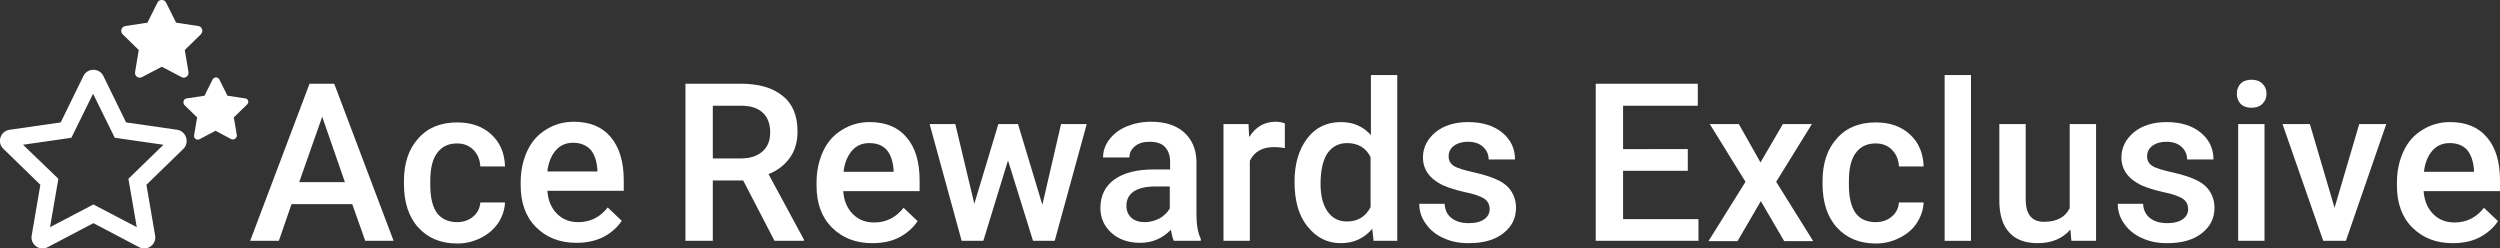
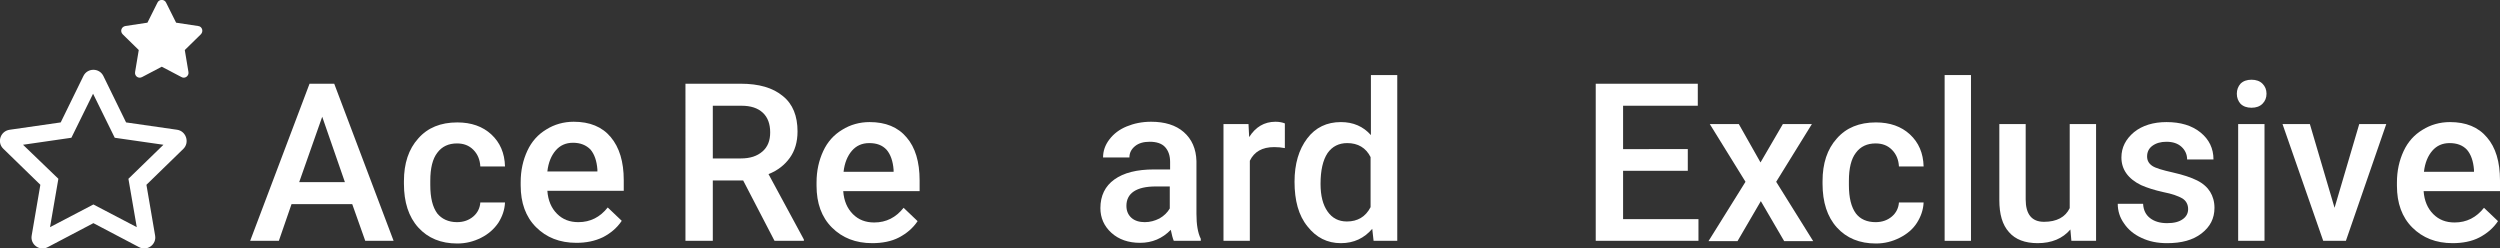
<svg xmlns="http://www.w3.org/2000/svg" height="74.5px" id="Layer_1" style="enable-background:new 0 0 749.5 74.5;" version="1.1" viewBox="0 0 749.5 74.5" width="749.5px" x="0px" y="0px">
  <rect x="0" y="0" width="749.5" height="74.5" fill="#333333" stroke="none" />
  <style type="text/css">
	.st0{fill:#FFFFFF;}
</style>
  <g>
    <path class="st0" d="M53.1,38.9l-15.3-2.2L31,22.8c-1.2-2.5-4.8-2.5-6,0l-6.8,13.9L2.9,38.9C0.1,39.3-1,42.7,1,44.6l11.1,10.8&#10;  L9.5,70.6c-0.5,2.7,2.4,4.8,4.8,3.5L28,66.9l13.7,7.2c2.4,1.3,5.3-0.8,4.8-3.5l-2.6-15.2L55,44.6C56.9,42.7,55.8,39.3,53.1,38.9&#10;   M38.5,53.6L41,68.1l-13-6.8l-13,6.8l2.5-14.5L6.9,43.4l14.5-2.1l6.5-13.2l6.5,13.2L49,43.4L38.5,53.6z" />
-     <path class="st0" d="M73.5,29.5l-5.3-0.8l-2.4-4.8c-0.4-0.9-1.7-0.9-2.1,0l-2.4,4.8L56,29.5c-1,0.1-1.3,1.3-0.7,2l3.8,3.7l-0.9,5.3&#10;  c-0.2,1,0.8,1.7,1.7,1.2l4.7-2.5l4.7,2.5c0.8,0.4,1.8-0.3,1.7-1.2l-0.9-5.3l3.8-3.7C74.8,30.8,74.5,29.6,73.5,29.5" />
    <path class="st0" d="M59.4,7.8l-6.6-1l-3-6c-0.5-1.1-2.1-1.1-2.6,0l-3,6l-6.6,1c-1.2,0.2-1.7,1.6-0.8,2.5l4.8,4.7l-1.1,6.6&#10;  c-0.2,1.2,1,2.1,2.1,1.5l5.9-3.1l5.9,3.1c1,0.6,2.3-0.3,2.1-1.5L55.4,15l4.8-4.7C61.1,9.4,60.6,7.9,59.4,7.8" />
  </g>
  <g>
    <path class="st0" d="M222.8,54.1h-9.1v18.1h-8.2V25.1h16.6c5.4,0,9.6,1.2,12.6,3.7c3,2.4,4.4,6,4.4,10.6c0,3.2-0.8,5.8-2.3,7.9&#10;  c-1.5,2.1-3.6,3.8-6.4,4.9L241,71.8v0.4h-8.8L222.8,54.1z M213.7,47.5h8.4c2.8,0,4.9-0.7,6.5-2.1c1.6-1.4,2.3-3.3,2.3-5.7&#10;  c0-2.5-0.7-4.5-2.2-5.9s-3.6-2.1-6.4-2.1h-8.6C213.7,31.7,213.7,47.5,213.7,47.5z" />
    <path class="st0" d="M261.5,72.9c-5,0-9-1.6-12.1-4.7s-4.6-7.3-4.6-12.5v-1c0-3.5,0.7-6.6,2-9.4c1.3-2.8,3.2-4.9,5.7-6.4&#10;  c2.4-1.5,5.2-2.3,8.2-2.3c4.8,0,8.5,1.5,11.1,4.6c2.6,3,3.9,7.3,3.9,12.9v3.2h-22.9c0.2,2.9,1.2,5.2,2.9,6.9&#10;  c1.7,1.7,3.8,2.5,6.4,2.5c3.6,0,6.5-1.5,8.8-4.4l4.2,4c-1.4,2.1-3.3,3.7-5.6,4.9C267.2,72.4,264.4,72.9,261.5,72.9z M260.6,42.9&#10;  c-2.2,0-3.9,0.8-5.2,2.3s-2.2,3.6-2.5,6.3h15v-0.6c-0.2-2.6-0.9-4.6-2.1-6C264.5,43.5,262.8,42.9,260.6,42.9z" />
-     <path class="st0" d="M312.5,61.4l5.6-24.2h7.7l-9.6,35h-6.5l-7.5-24.1l-7.4,24.1h-6.5l-9.6-35h7.7l5.7,23.9l7.2-23.9h5.9&#10;  L312.5,61.4z" />
    <path class="st0" d="M351.9,72.2c-0.3-0.7-0.6-1.8-0.9-3.3c-2.5,2.6-5.6,3.9-9.2,3.9c-3.5,0-6.4-1-8.6-3s-3.3-4.5-3.3-7.4&#10;  c0-3.7,1.4-6.6,4.2-8.6c2.8-2,6.7-3,11.9-3h4.8v-2.3c0-1.8-0.5-3.3-1.5-4.4c-1-1.1-2.6-1.6-4.6-1.6c-1.8,0-3.3,0.4-4.4,1.3&#10;  c-1.1,0.9-1.7,2-1.7,3.4h-7.9c0-1.9,0.6-3.7,1.9-5.4s3-3,5.2-3.9s4.6-1.4,7.3-1.4c4.1,0,7.4,1,9.8,3.1s3.7,5,3.8,8.7v15.8&#10;  c0,3.2,0.4,5.7,1.3,7.5v0.6C360,72.2,351.9,72.2,351.9,72.2z M343.2,66.6c1.6,0,3-0.4,4.4-1.1c1.4-0.8,2.4-1.8,3.1-3v-6.6h-4.2&#10;  c-2.9,0-5.1,0.5-6.6,1.5s-2.2,2.5-2.2,4.3c0,1.5,0.5,2.7,1.5,3.6S341.6,66.6,343.2,66.6z" />
    <path class="st0" d="M385.2,44.4c-1-0.2-2.1-0.3-3.2-0.3c-3.6,0-6,1.4-7.3,4.1v24h-7.9v-35h7.5l0.2,3.9c1.9-3,4.5-4.6,7.9-4.6&#10;  c1.1,0,2.1,0.2,2.8,0.5V44.4z" />
    <path class="st0" d="M388.1,54.5c0-5.4,1.3-9.7,3.8-13s5.9-4.9,10.1-4.9c3.7,0,6.7,1.3,9,3.9v-18h7.9v49.7h-7.1l-0.4-3.6&#10;  c-2.4,2.8-5.5,4.3-9.4,4.3c-4.1,0-7.4-1.7-10-5C389.3,64.6,388.1,60.1,388.1,54.5z M395.9,55.1c0,3.6,0.7,6.3,2.1,8.3&#10;  c1.4,2,3.3,3,5.8,3c3.2,0,5.6-1.4,7.1-4.3v-15c-1.4-2.8-3.8-4.2-7-4.2c-2.5,0-4.5,1-5.9,3C396.6,48,395.9,51.1,395.9,55.1z" />
-     <path class="st0" d="M446.6,62.7c0-1.4-0.6-2.5-1.7-3.2c-1.2-0.7-3.1-1.4-5.7-1.9c-2.7-0.6-4.9-1.3-6.7-2.1&#10;  c-3.9-1.9-5.9-4.7-5.9-8.3c0-3,1.3-5.5,3.8-7.6c2.5-2,5.8-3,9.7-3c4.2,0,7.6,1,10.2,3.1s3.9,4.8,3.9,8.1h-7.9&#10;  c0-1.5-0.6-2.8-1.7-3.8s-2.6-1.5-4.5-1.5c-1.7,0-3.1,0.4-4.2,1.2s-1.6,1.9-1.6,3.2c0,1.2,0.5,2.1,1.5,2.8s3.1,1.3,6.2,2&#10;  s5.5,1.5,7.3,2.4s3.1,2.1,3.9,3.4s1.3,2.9,1.3,4.8c0,3.2-1.3,5.7-3.9,7.7s-6,2.9-10.3,2.9c-2.9,0-5.4-0.5-7.7-1.6&#10;  c-2.2-1-4-2.5-5.2-4.3c-1.3-1.8-1.9-3.8-1.9-5.9h7.6c0.1,1.9,0.8,3.3,2.1,4.3s3,1.5,5.1,1.5s3.6-0.4,4.7-1.2&#10;  C446,65,446.6,64,446.6,62.7z" />
    <path class="st0" d="M506,51.2h-19.4v14.5h22.6v6.5h-30.8V25.1H509v6.6h-22.4v13H506V51.2z" />
    <path class="st0" d="M527.8,48.7l6.7-11.5h8.7l-10.7,17.3l11.1,17.8h-8.7l-7-12l-7,12h-8.7l11.1-17.8l-10.7-17.3h8.7L527.8,48.7z" />
    <path class="st0" d="M562.3,66.6c2,0,3.6-0.6,4.9-1.7s2-2.6,2.1-4.2h7.4c-0.1,2.2-0.8,4.2-2,6.1s-3,3.4-5.2,4.5S565,73,562.4,73&#10;  c-4.9,0-8.8-1.6-11.7-4.8s-4.3-7.6-4.3-13.1v-0.8c0-5.3,1.4-9.6,4.3-12.8c2.8-3.2,6.7-4.8,11.7-4.8c4.2,0,7.6,1.2,10.2,3.6&#10;  c2.6,2.4,4,5.6,4.1,9.6h-7.4c-0.1-2-0.8-3.7-2.1-5s-2.9-1.9-4.9-1.9c-2.5,0-4.5,0.9-5.9,2.8c-1.4,1.8-2.1,4.6-2.1,8.4v1.3&#10;  c0,3.8,0.7,6.6,2.1,8.5C557.7,65.7,559.7,66.6,562.3,66.6z" />
    <path class="st0" d="M590.9,72.2H583V22.5h7.9V72.2z" />
    <path class="st0" d="M620.7,68.8c-2.3,2.7-5.6,4.1-9.8,4.1c-3.8,0-6.7-1.1-8.6-3.3c-2-2.2-2.9-5.4-2.9-9.6V37.2h7.9v22.6&#10;  c0,4.4,1.8,6.7,5.5,6.7c3.8,0,6.4-1.4,7.7-4.1V37.2h7.9v35H621L620.7,68.8z" />
    <path class="st0" d="M656,62.7c0-1.4-0.6-2.5-1.7-3.2c-1.2-0.7-3.1-1.4-5.7-1.9c-2.7-0.6-4.9-1.3-6.7-2.1c-3.9-1.9-5.9-4.7-5.9-8.3&#10;  c0-3,1.3-5.5,3.8-7.6c2.5-2,5.8-3,9.7-3c4.2,0,7.6,1,10.2,3.1c2.6,2.1,3.9,4.8,3.9,8.1h-7.9c0-1.5-0.6-2.8-1.7-3.8&#10;  c-1.1-1-2.6-1.5-4.5-1.5c-1.7,0-3.1,0.4-4.2,1.2s-1.6,1.9-1.6,3.2c0,1.2,0.5,2.1,1.5,2.8s3.1,1.3,6.2,2c3.1,0.7,5.5,1.5,7.3,2.4&#10;  s3.1,2.1,3.9,3.4s1.3,2.9,1.3,4.8c0,3.2-1.3,5.7-3.9,7.7s-6,2.9-10.3,2.9c-2.9,0-5.4-0.5-7.7-1.6c-2.2-1-4-2.5-5.2-4.3&#10;  c-1.3-1.8-1.9-3.8-1.9-5.9h7.6c0.1,1.9,0.8,3.3,2.1,4.3s3,1.5,5.1,1.5s3.6-0.4,4.7-1.2C655.4,65,656,64,656,62.7z" />
    <path class="st0" d="M670.6,28.1c0-1.2,0.4-2.2,1.1-3c0.8-0.8,1.9-1.2,3.3-1.2s2.5,0.4,3.3,1.2c0.8,0.8,1.2,1.8,1.2,3&#10;  s-0.4,2.2-1.2,3s-1.9,1.2-3.3,1.2s-2.5-0.4-3.3-1.2C671,30.3,670.6,29.3,670.6,28.1z M678.9,72.2H671v-35h7.9V72.2z" />
    <path class="st0" d="M699.9,62.3l7.4-25.1h8.1l-12.1,35h-6.8l-12.2-35h8.2L699.9,62.3z" />
    <path class="st0" d="M735.3,72.9c-5,0-9-1.6-12.1-4.7s-4.6-7.3-4.6-12.5v-1c0-3.5,0.7-6.6,2-9.4c1.3-2.8,3.2-4.9,5.7-6.4&#10;  c2.4-1.5,5.2-2.3,8.2-2.3c4.8,0,8.5,1.5,11.1,4.6c2.6,3,3.9,7.3,3.9,12.9v3.2h-22.9c0.2,2.9,1.2,5.2,2.9,6.9s3.8,2.5,6.4,2.5&#10;  c3.6,0,6.5-1.5,8.8-4.4l4.2,4c-1.4,2.1-3.3,3.7-5.6,4.9S738.2,72.9,735.3,72.9z M734.4,42.9c-2.2,0-3.9,0.8-5.2,2.3&#10;  s-2.2,3.6-2.5,6.3h15v-0.6c-0.2-2.6-0.9-4.6-2.1-6C738.3,43.5,736.5,42.9,734.4,42.9z" />
  </g>
  <g>
    <path class="st0" d="M105.6,61.2H87.4l-3.8,11H75l17.8-47.1h7.4L118,72.2h-8.5L105.6,61.2z M89.7,54.6h13.7L96.6,35L89.7,54.6z" />
    <path class="st0" d="M137,66.6c2,0,3.6-0.6,4.9-1.7s2-2.6,2.1-4.2h7.4c-0.1,2.2-0.8,4.2-2,6.1c-1.3,1.9-3,3.4-5.2,4.5&#10;  s-4.5,1.7-7.1,1.7c-4.9,0-8.8-1.6-11.7-4.8c-2.9-3.2-4.3-7.6-4.3-13.1v-0.8c0-5.3,1.4-9.6,4.3-12.8c2.8-3.2,6.7-4.8,11.7-4.8&#10;  c4.2,0,7.6,1.2,10.2,3.6s4,5.6,4.1,9.6H144c-0.1-2-0.8-3.7-2.1-5S139,43,137,43c-2.5,0-4.5,0.9-5.9,2.8c-1.4,1.8-2.1,4.6-2.1,8.4&#10;  v1.3c0,3.8,0.7,6.6,2.1,8.5C132.4,65.6,134.4,66.6,137,66.6z" />
    <path class="st0" d="M172.8,72.8c-5,0-9-1.6-12.1-4.7s-4.6-7.3-4.6-12.5v-1c0-3.5,0.7-6.6,2-9.4c1.3-2.8,3.2-4.9,5.7-6.4&#10;  c2.4-1.5,5.2-2.3,8.2-2.3c4.8,0,8.5,1.5,11.1,4.6S187,48.5,187,54v3.2h-22.9c0.2,2.9,1.2,5.2,2.9,6.9s3.8,2.5,6.4,2.5&#10;  c3.6,0,6.5-1.5,8.8-4.4l4.2,4c-1.4,2.1-3.3,3.7-5.6,4.9C178.3,72.3,175.7,72.8,172.8,72.8z M171.8,42.8c-2.2,0-3.9,0.8-5.2,2.3&#10;  s-2.2,3.6-2.5,6.3h15v-0.6c-0.2-2.6-0.9-4.6-2.1-6C175.7,43.5,174,42.8,171.8,42.8z" />
  </g>
</svg>